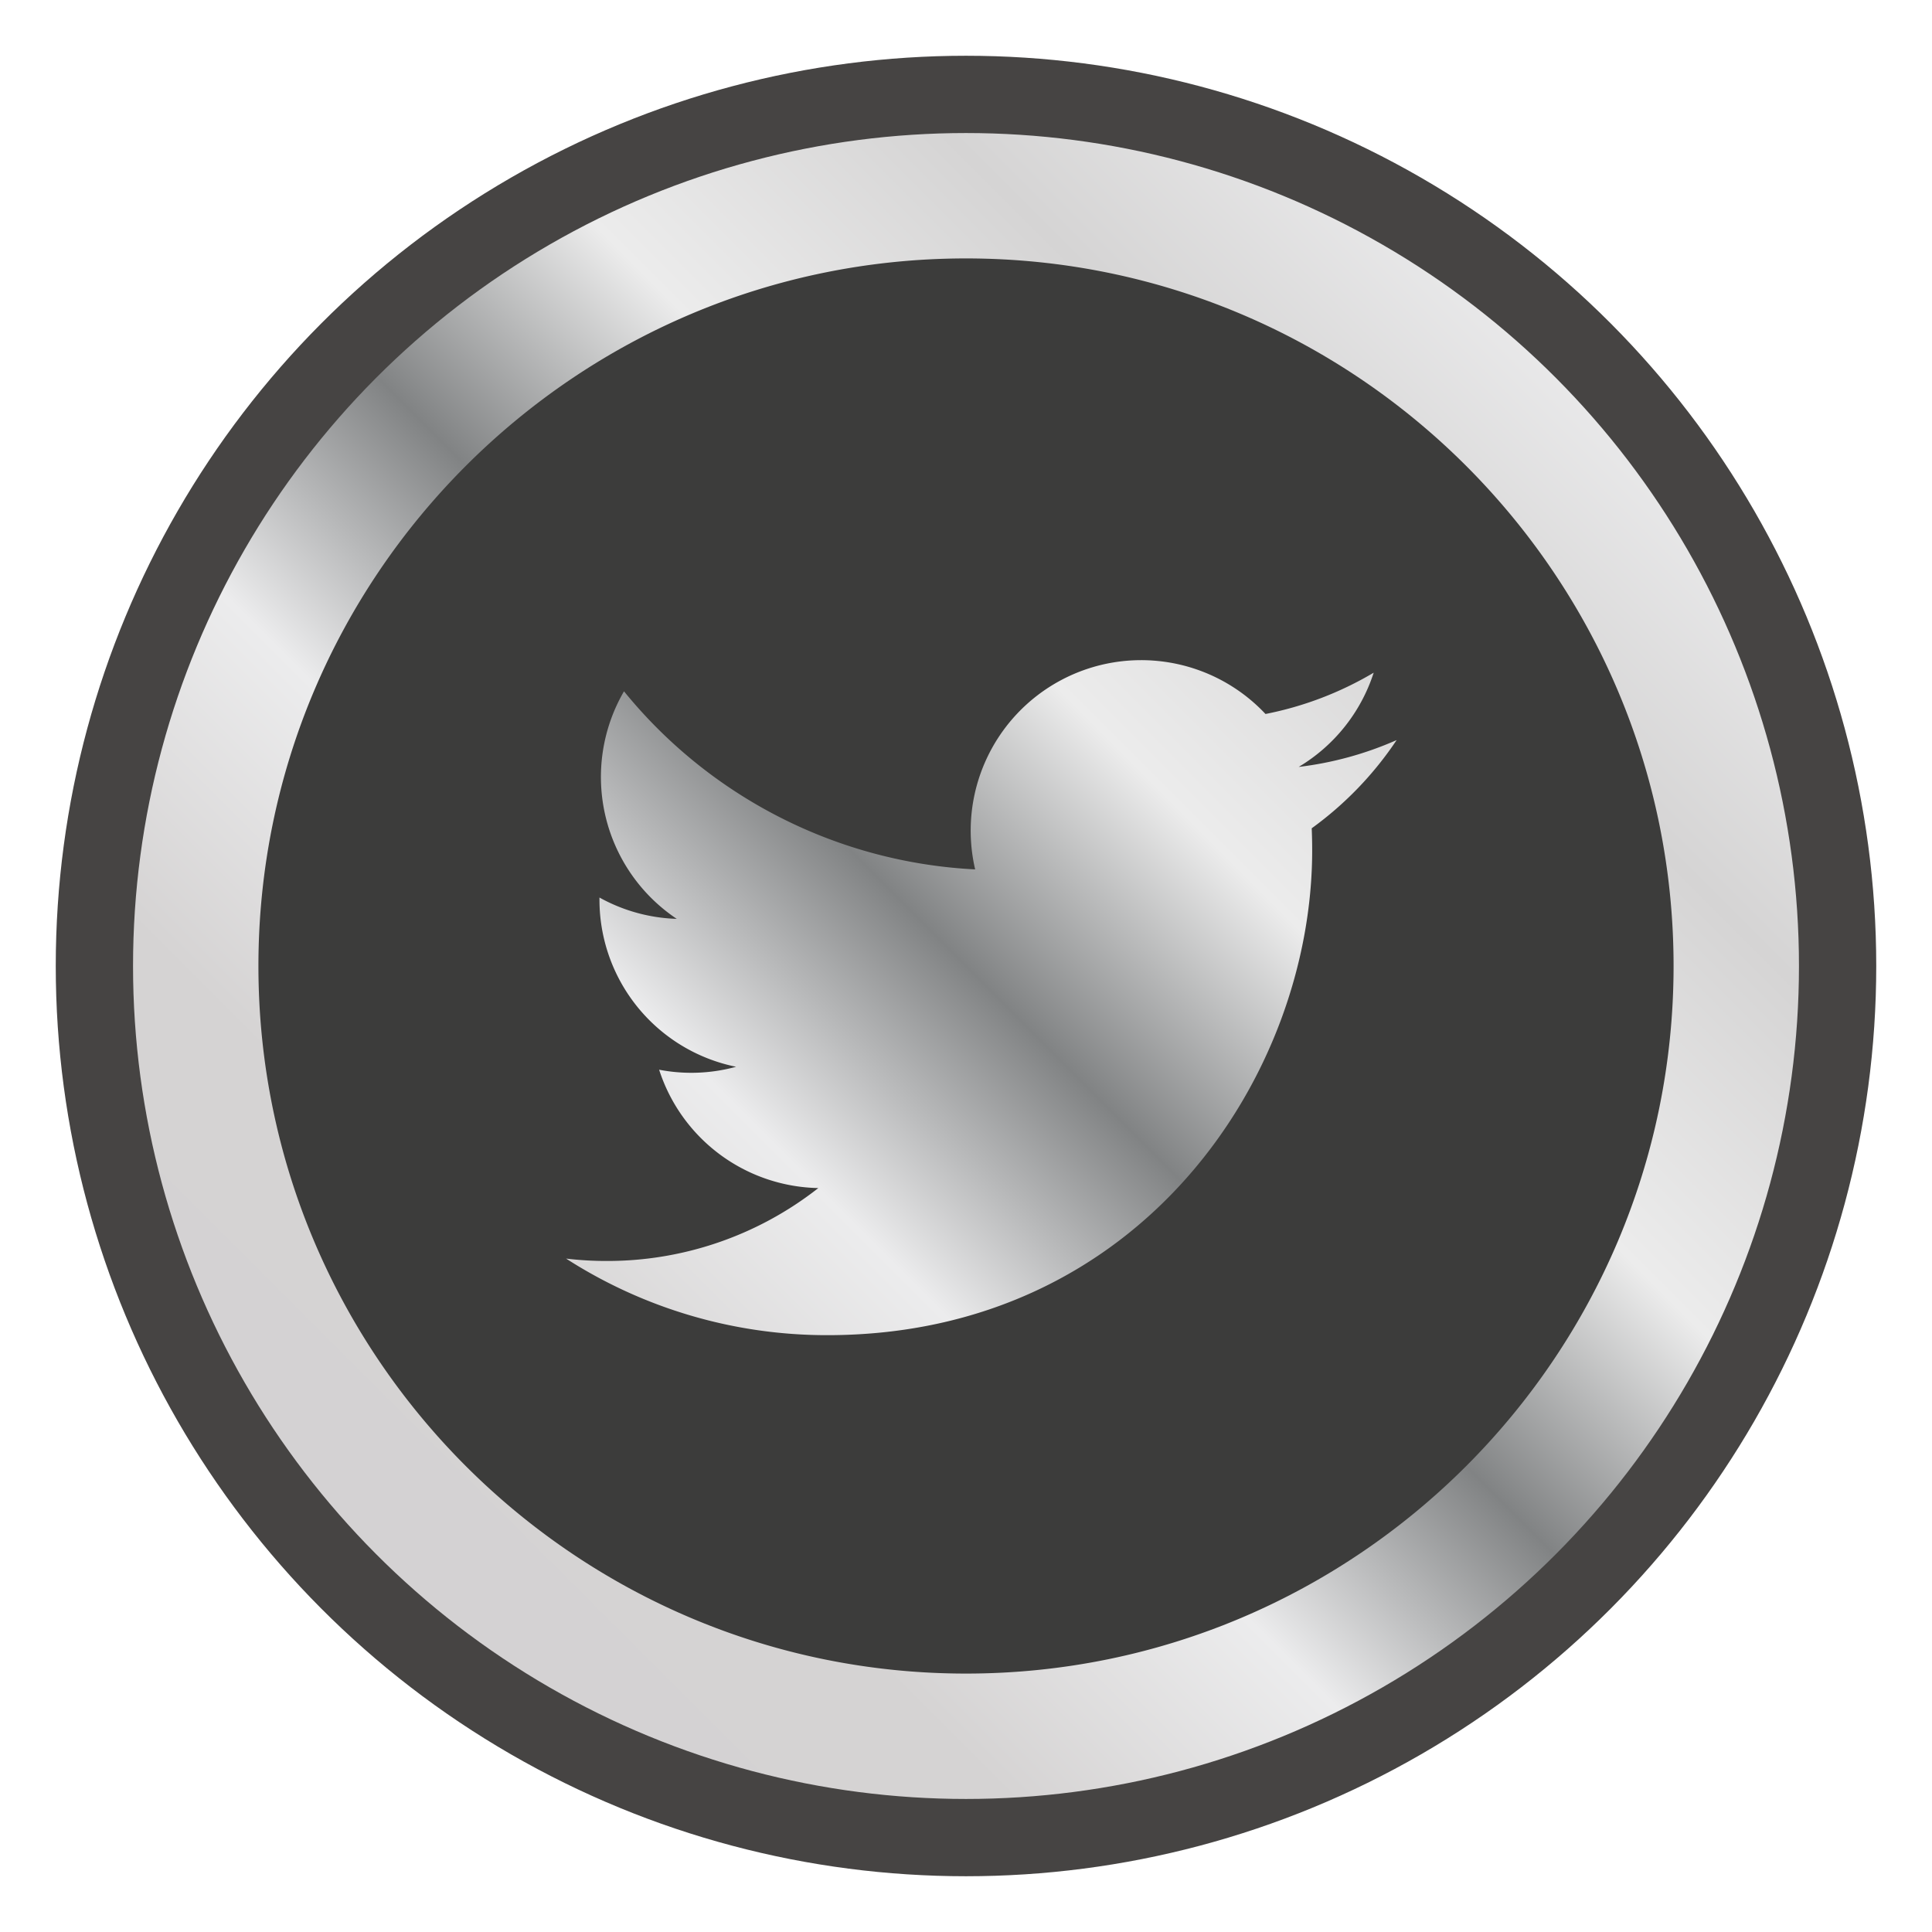
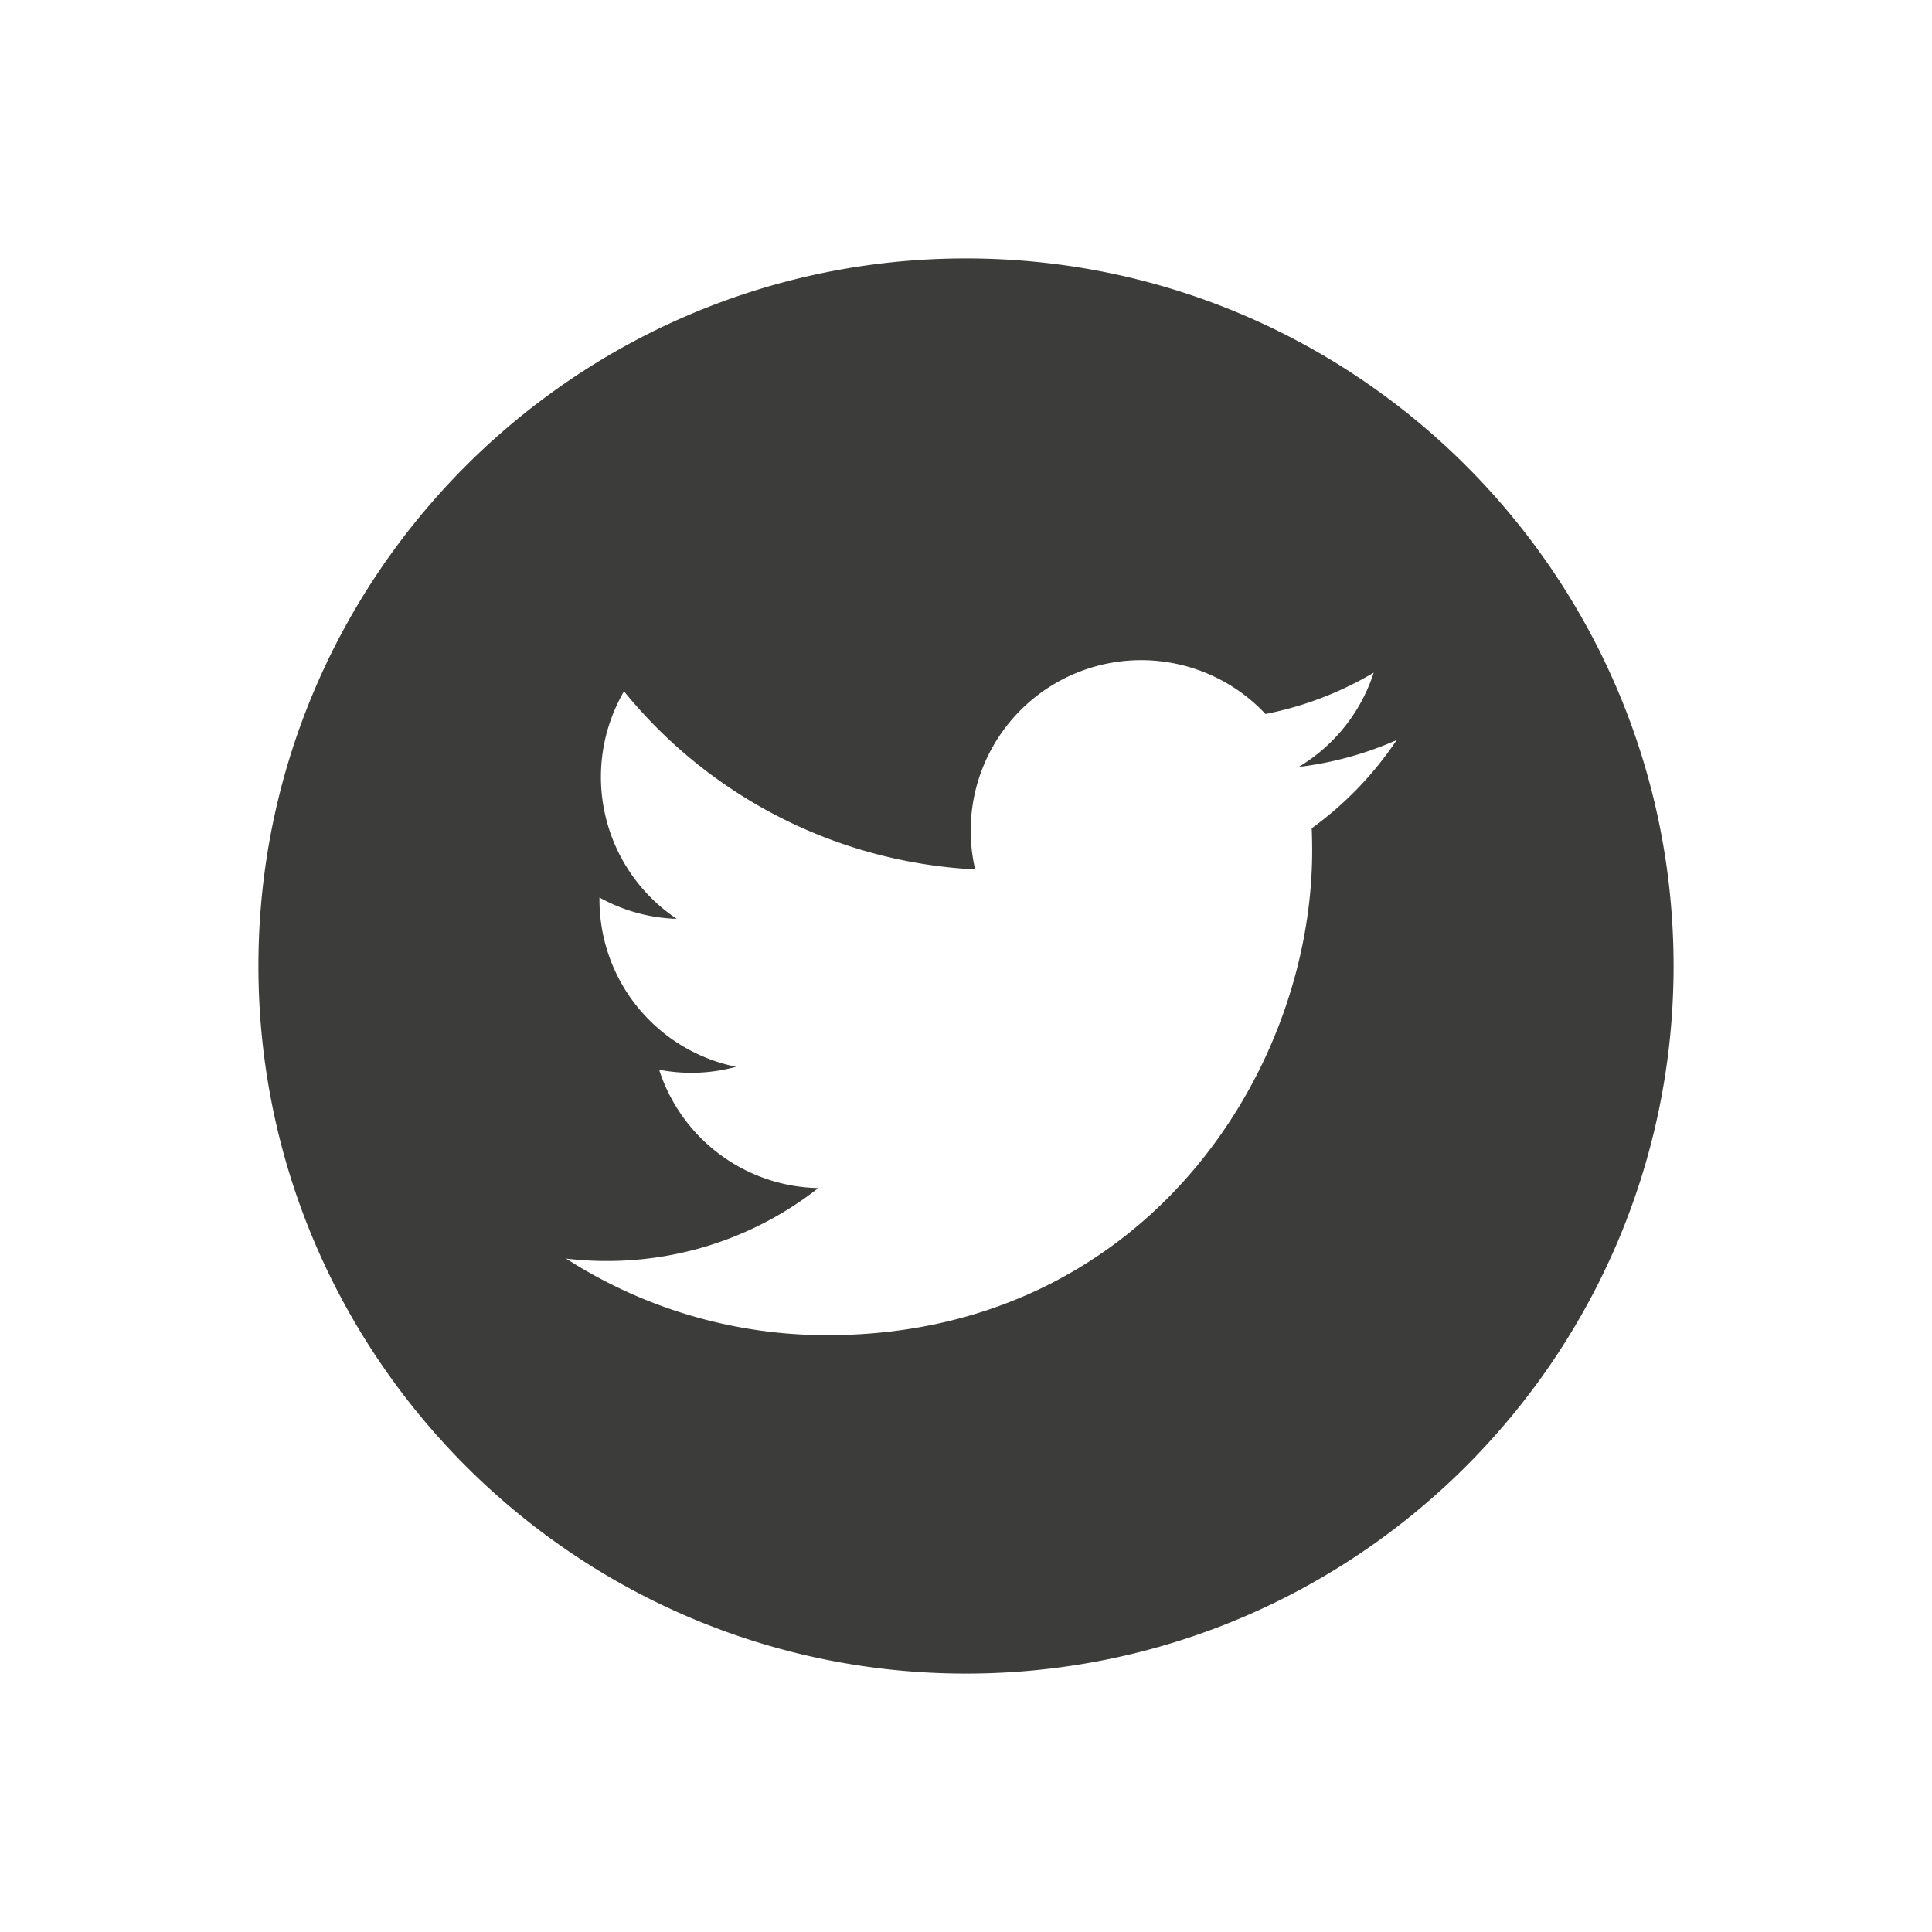
<svg xmlns="http://www.w3.org/2000/svg" viewBox="0 0 500 500">
  <defs>
    <style>.cls-1{stroke:#464443;stroke-miterlimit:10;stroke-width:20px;fill:url(#Degradado_sin_nombre_14);}.cls-2{fill:#3c3c3b;}</style>
    <linearGradient id="Degradado_sin_nombre_14" x1="90.49" y1="409.51" x2="409.51" y2="90.49" gradientUnits="userSpaceOnUse">
      <stop offset="0" stop-color="#d4d2d3" />
      <stop offset="0.18" stop-color="#d5d3d3" />
      <stop offset="0.35" stop-color="#ececed" />
      <stop offset="0.5" stop-color="#818384" />
      <stop offset="0.65" stop-color="#ececec" />
      <stop offset="0.83" stop-color="#d5d4d4" />
      <stop offset="1" stop-color="#ebebec" />
    </linearGradient>
  </defs>
  <g id="Capa_4" data-name="Capa 4">
-     <circle class="cls-1" cx="250" cy="250" r="225.57" />
    <path class="cls-2" d="M250,66.88C149,66.88,66.88,149,66.88,250S149,433.12,250,433.12,433.12,351,433.12,250,351,66.88,250,66.88Zm89.47,147.48c.08,1.88.12,3.79.12,5.71,0,58.27-44.37,125.47-125.49,125.47a124.73,124.73,0,0,1-67.6-19.82,86.79,86.79,0,0,0,10.52.62,88.41,88.41,0,0,0,54.76-18.87,44.19,44.19,0,0,1-41.2-30.63,43.81,43.81,0,0,0,19.92-.76,44.14,44.14,0,0,1-35.36-43.25v-.55a44,44,0,0,0,20,5.52,44.16,44.16,0,0,1-13.65-58.89A125.23,125.23,0,0,0,252.37,225a44.12,44.12,0,0,1,75.14-40.22,88.25,88.25,0,0,0,28-10.69,44.24,44.24,0,0,1-19.41,24.39,88.7,88.7,0,0,0,25.35-6.95A89.61,89.61,0,0,1,339.47,214.36Z" />
  </g>
</svg>